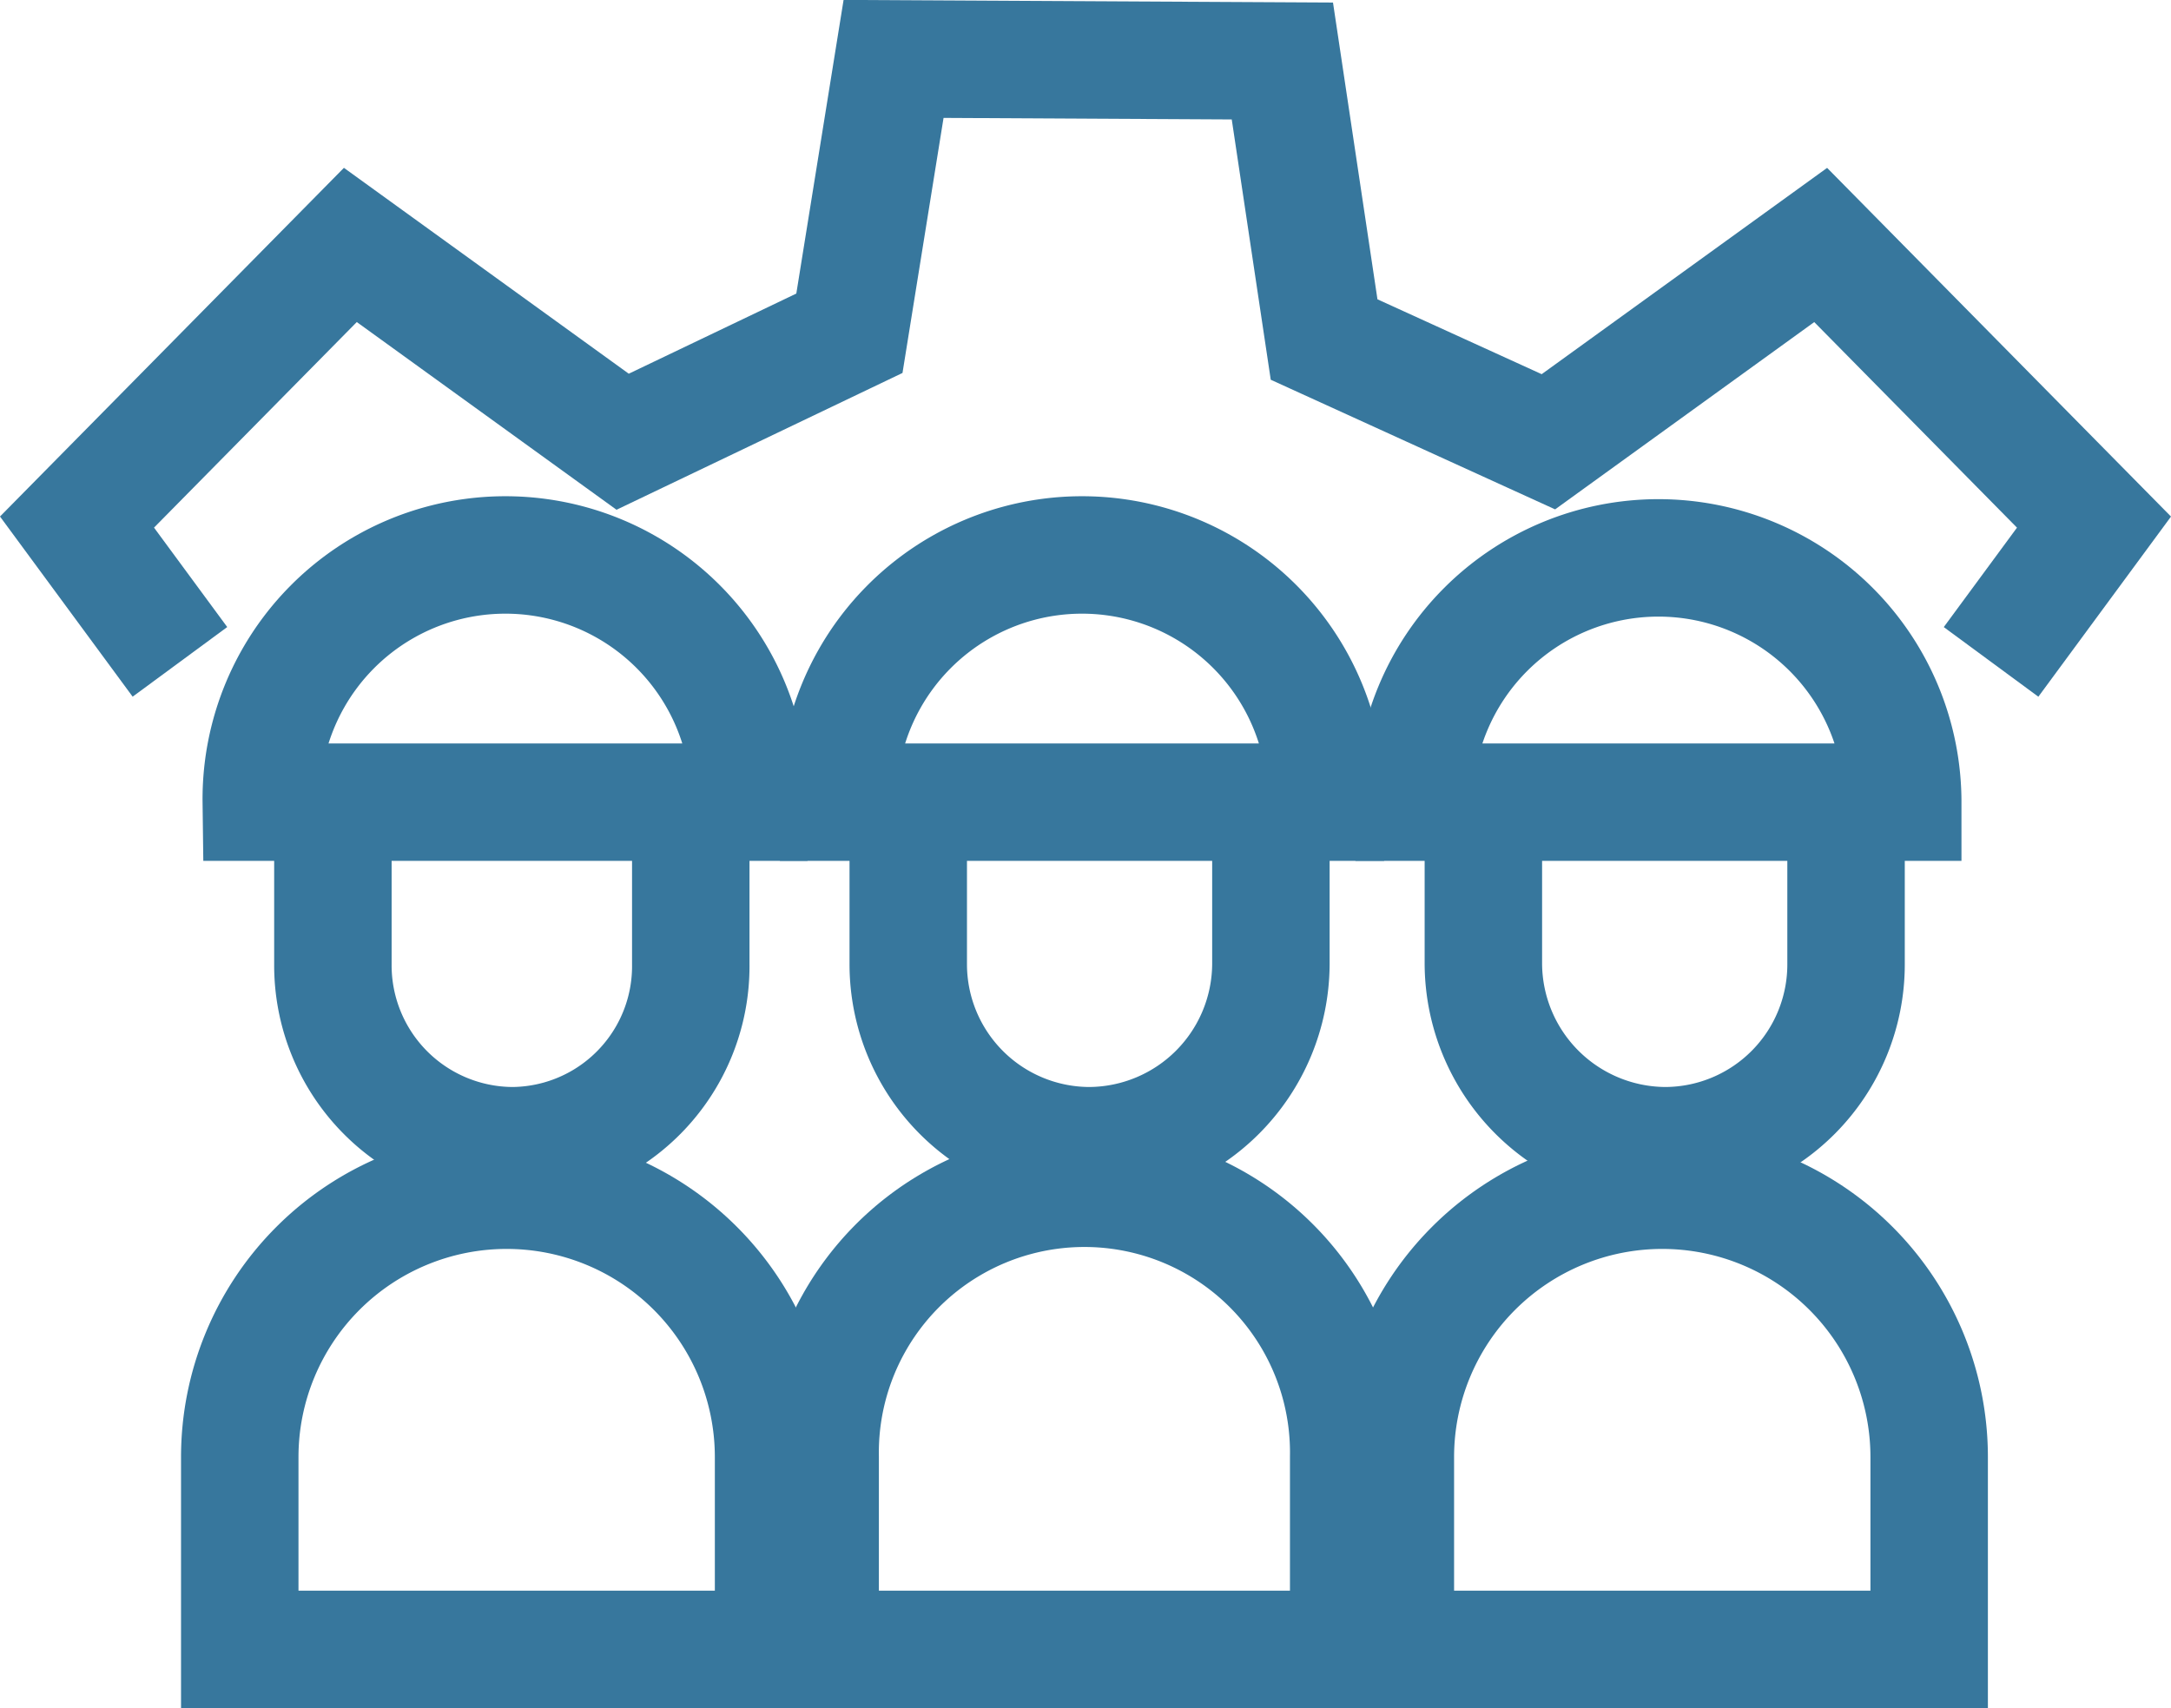
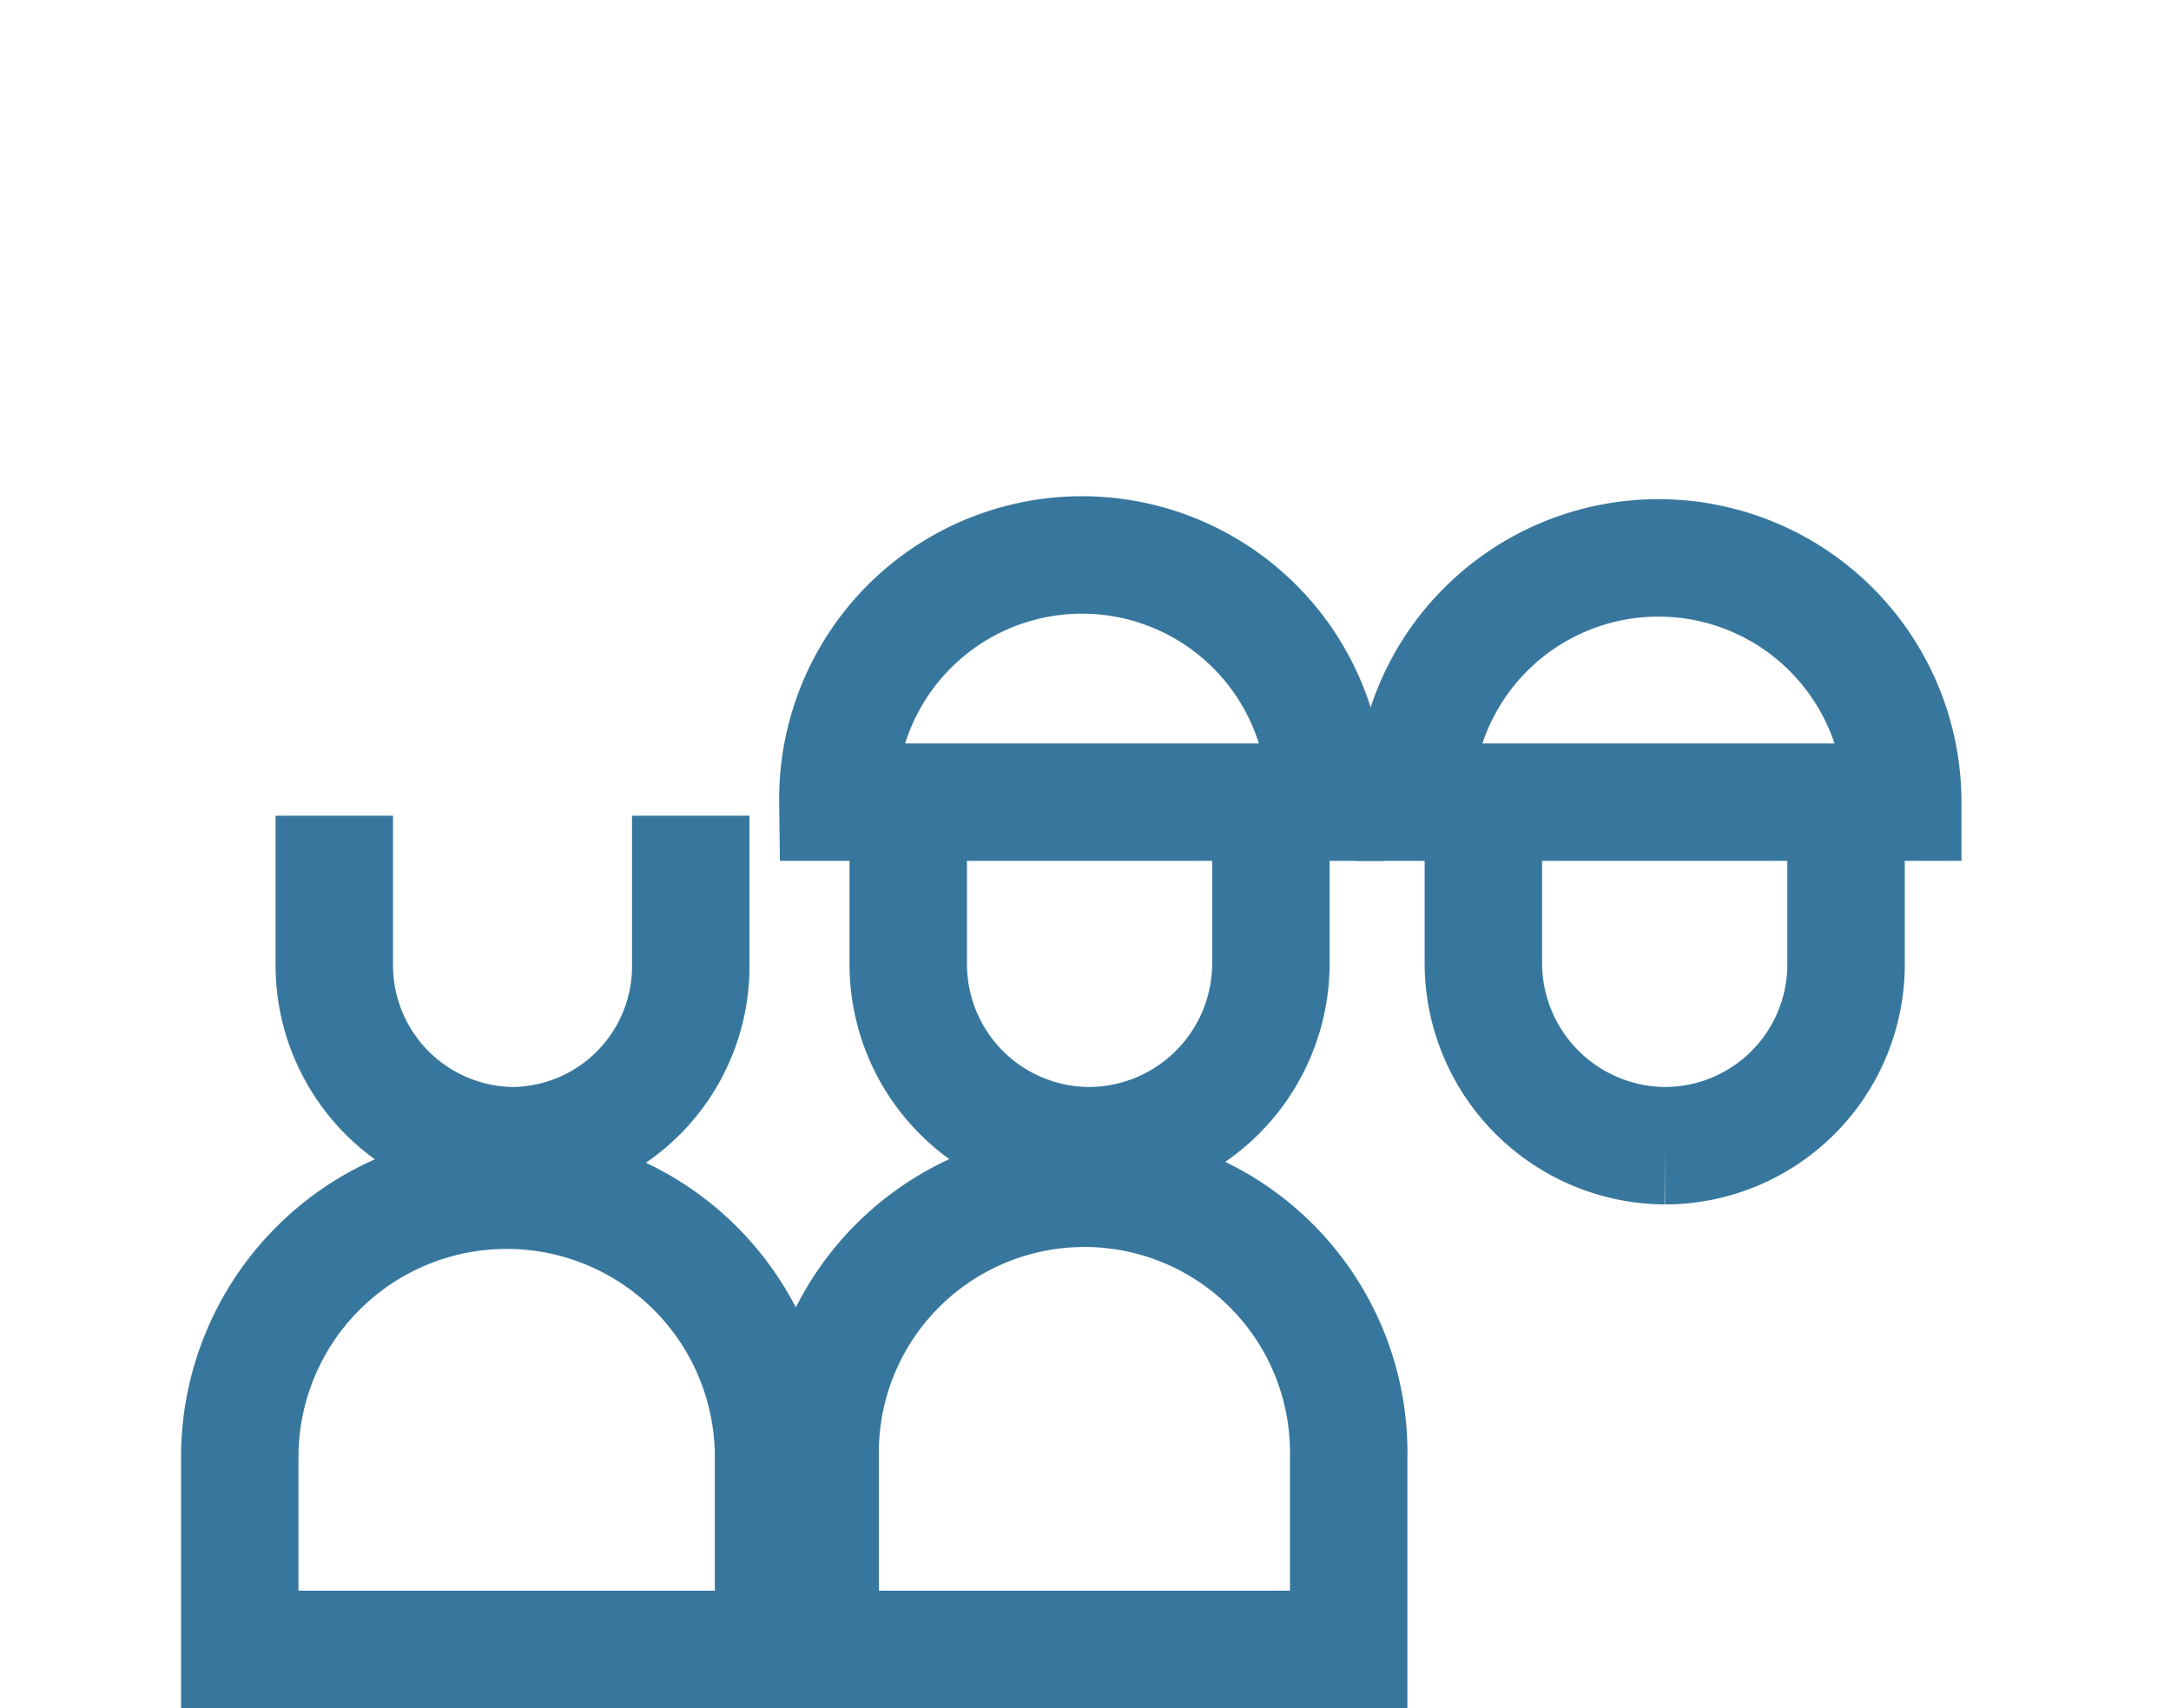
<svg xmlns="http://www.w3.org/2000/svg" width="55.453" height="43.633" viewBox="0 0 55.453 43.633">
  <g id="Group_2846" data-name="Group 2846" transform="translate(1.967 1.507)">
-     <path id="Path_708" data-name="Path 708" d="M2373.1,951.32v3.793a4.586,4.586,0,0,1-4.539,4.637h-.036a4.609,4.609,0,0,1-4.566-4.637V951.32" transform="translate(-2357.423 -931.99)" fill="none" stroke="#37779d" stroke-width="3" />
-     <path id="Path_709" data-name="Path 709" d="M2361.9,950.312a6.236,6.236,0,1,1,12.471,0Z" transform="translate(-2357.193 -931.328)" fill="none" stroke="#37779d" stroke-width="3" />
+     <path id="Path_708" data-name="Path 708" d="M2373.1,951.32v3.793a4.586,4.586,0,0,1-4.539,4.637a4.609,4.609,0,0,1-4.566-4.637V951.32" transform="translate(-2357.423 -931.99)" fill="none" stroke="#37779d" stroke-width="3" />
    <path id="Path_710" data-name="Path 710" d="M2361.281,973.526v-4.912a6.817,6.817,0,0,1,13.635,0v4.912Z" transform="translate(-2357.124 -932.9)" fill="none" stroke="#37779d" stroke-width="3" />
    <path id="Path_711" data-name="Path 711" d="M2389.766,951.32v3.793a4.661,4.661,0,0,1-4.628,4.637h-.035a4.638,4.638,0,0,1-4.6-4.637V951.32" transform="translate(-2359.271 -931.99)" fill="none" stroke="#37779d" stroke-width="3" />
    <path id="Path_712" data-name="Path 712" d="M2378.481,950.312a6.236,6.236,0,1,1,12.471,0Z" transform="translate(-2359.046 -931.328)" fill="none" stroke="#37779d" stroke-width="3" />
    <path id="Path_713" data-name="Path 713" d="M2377.971,973.526v-4.912a6.751,6.751,0,1,1,13.5,0v4.912Z" transform="translate(-2358.989 -932.9)" fill="none" stroke="#37779d" stroke-width="3" />
    <path id="Path_714" data-name="Path 714" d="M2406.306,951.32v3.793a4.631,4.631,0,0,1-4.592,4.637h-.035a4.669,4.669,0,0,1-4.637-4.637V951.32" transform="translate(-2361.12 -931.99)" fill="none" stroke="#37779d" stroke-width="3" />
    <path id="Path_715" data-name="Path 715" d="M2395.051,950.312a6.24,6.24,0,1,1,12.48,0Z" transform="translate(-2360.897 -931.328)" fill="none" stroke="#37779d" stroke-width="3" />
-     <path id="Path_716" data-name="Path 716" d="M2394.511,973.526v-4.912a6.817,6.817,0,0,1,13.635,0v4.912Z" transform="translate(-2360.837 -932.9)" fill="none" stroke="#37779d" stroke-width="3" />
-     <path id="Path_717" data-name="Path 717" d="M2359.23,945.4l-2.629-3.571,6.982-7.079,6.955,5.027,5.792-2.771,1.128-7.008,9.931.053,1.066,7.115,5.729,2.612,6.955-5.027,6.981,7.079-2.629,3.571" transform="translate(-2356.601 -930)" fill="none" stroke="#37779d" stroke-width="3" />
  </g>
</svg>